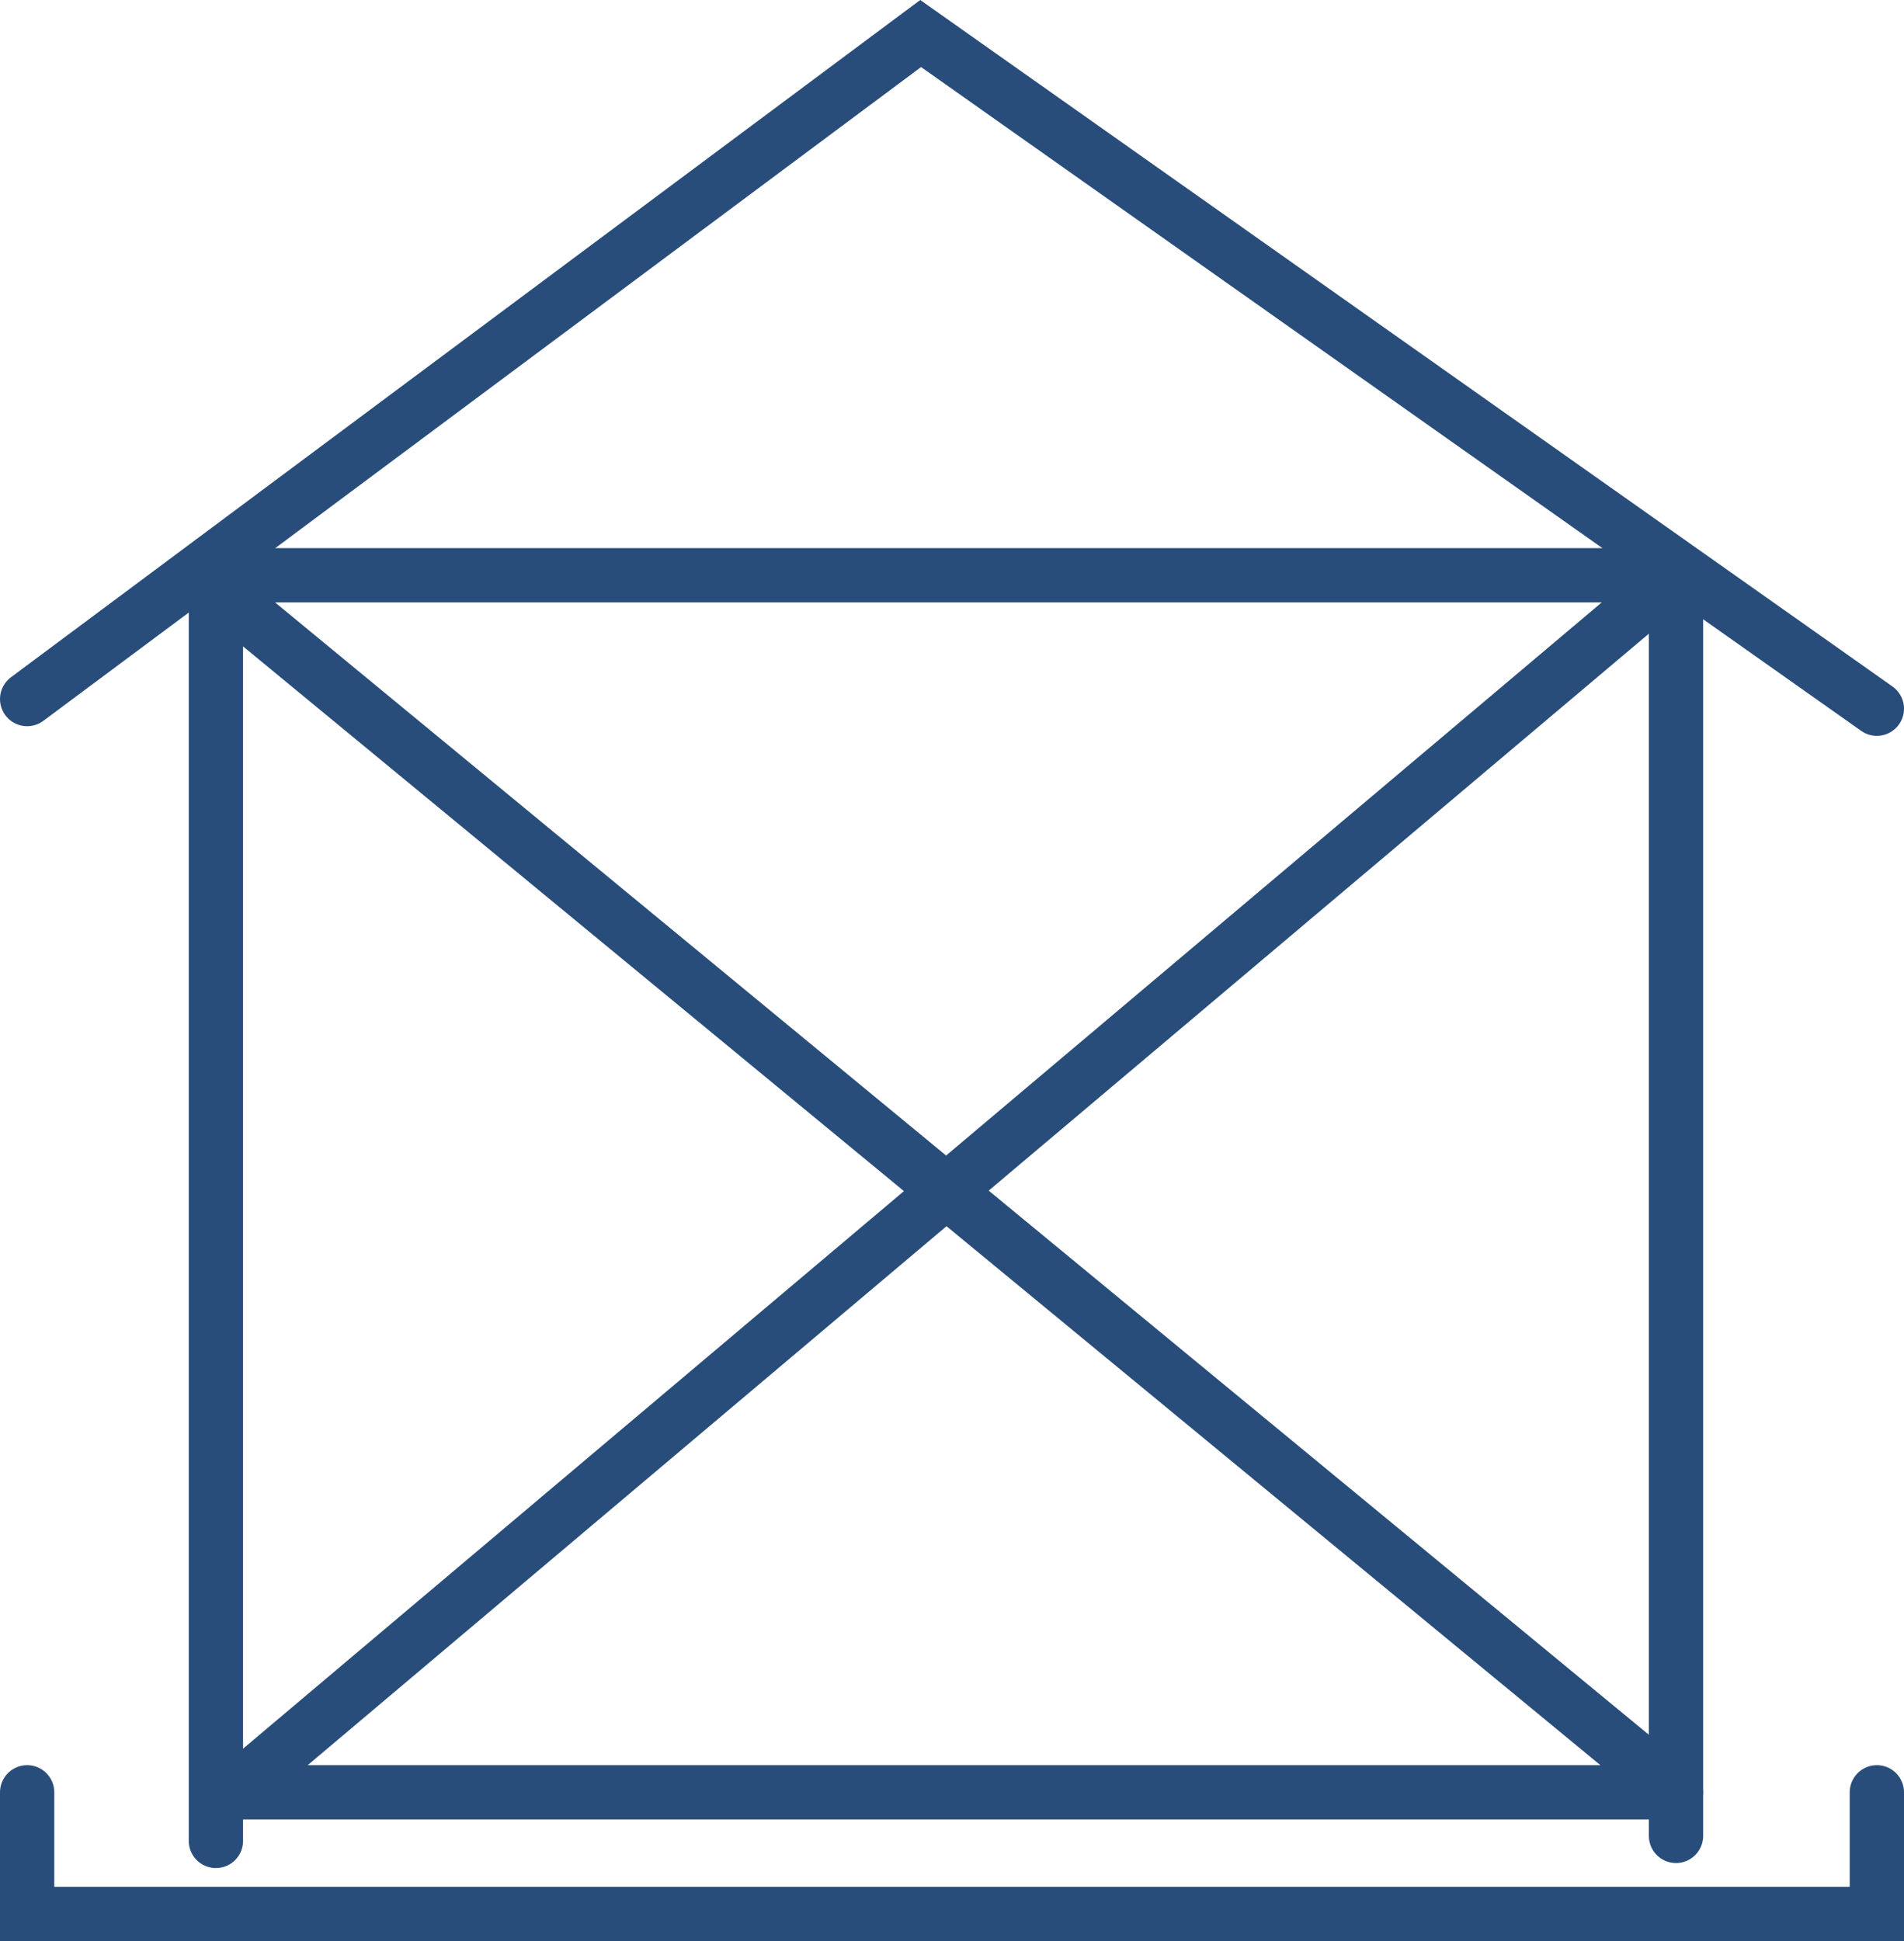
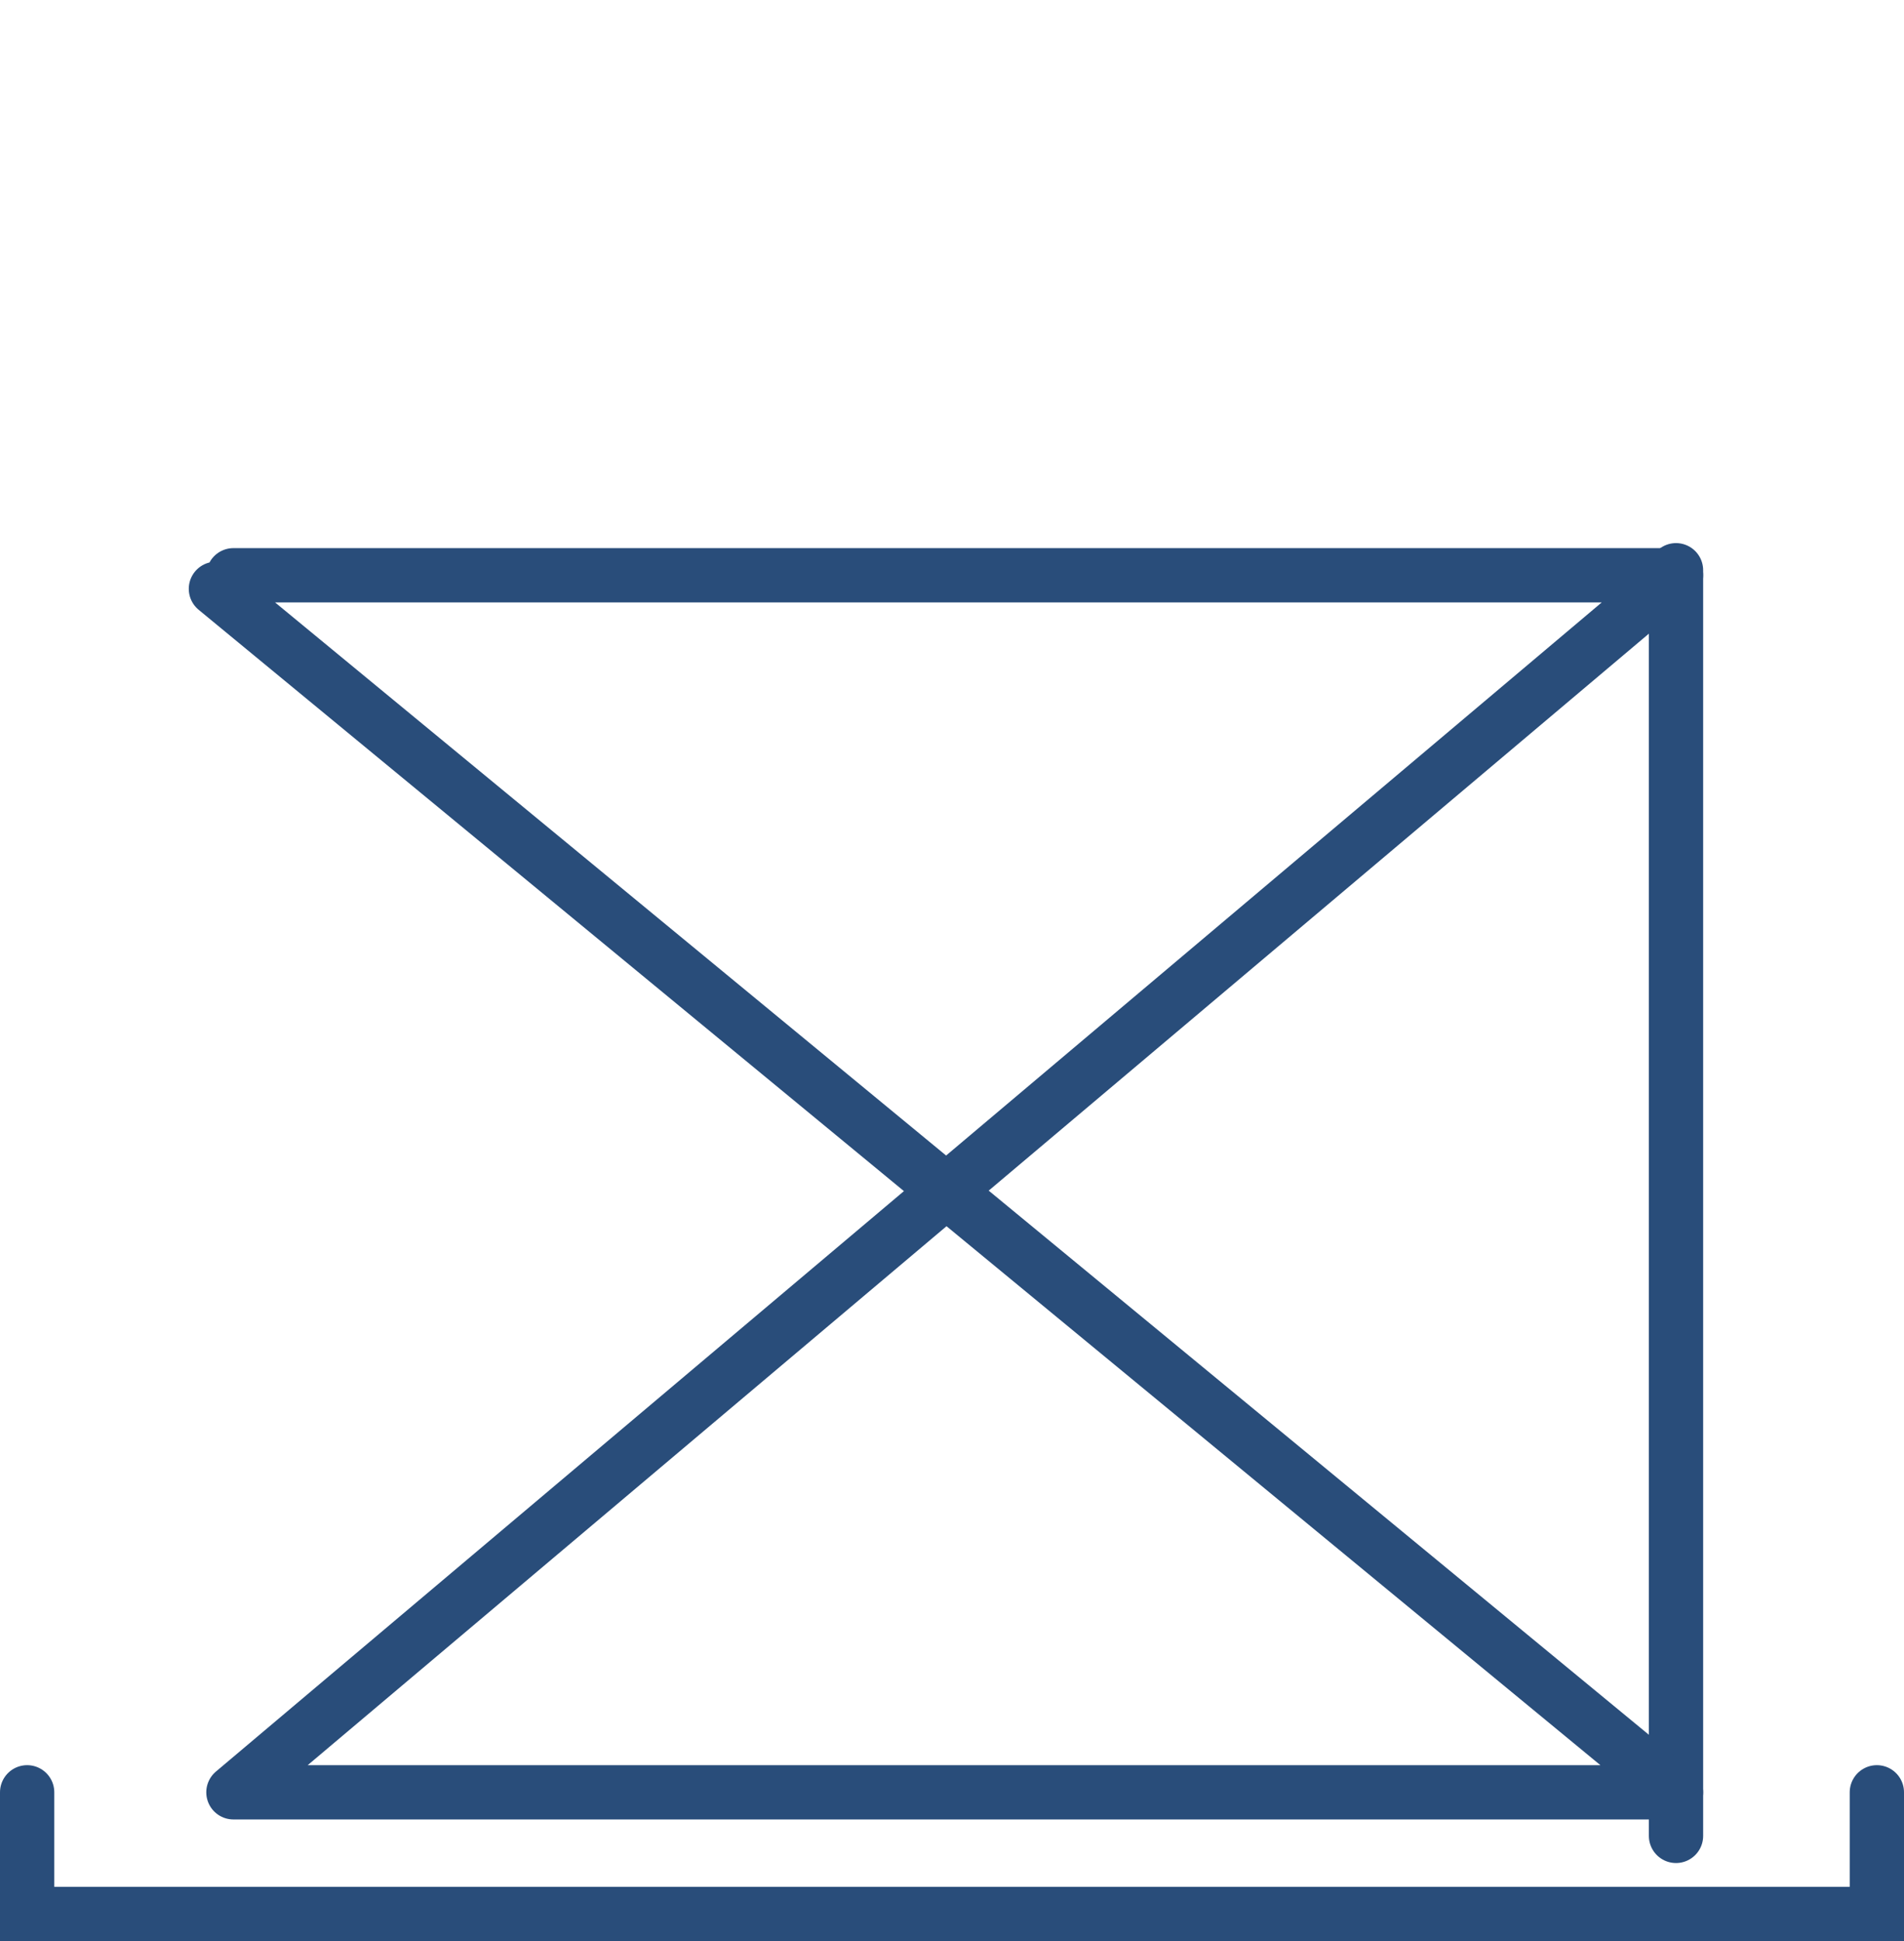
<svg xmlns="http://www.w3.org/2000/svg" id="_レイヤー_2" data-name="レイヤー 2" viewBox="0 0 140.3 143">
  <defs>
    <style>
      .cls-1, .cls-2 {
        fill: none;
        stroke: #294d7a;
        stroke-linecap: round;
        stroke-width: 4px;
      }

      .cls-2 {
        stroke-linejoin: round;
      }
    </style>
  </defs>
  <g id="_レイヤー_1-2" data-name="レイヤー 1">
    <g>
-       <polyline class="cls-1" points="2 51.5 12.45 43.72 67.84 2.47 138.3 52.21" />
-       <line class="cls-1" x1="15.91" y1="135.62" x2="15.91" y2="42.38" />
      <line class="cls-1" x1="123.5" y1="135.25" x2="123.5" y2="42.01" />
      <polyline class="cls-2" points="15.91 43.38 123.5 132.04 17.2 132.04 123.5 42.38 17.2 42.38" />
      <polyline class="cls-1" points="2 132.04 2 141 138.3 141 138.3 132.04" />
    </g>
  </g>
</svg>